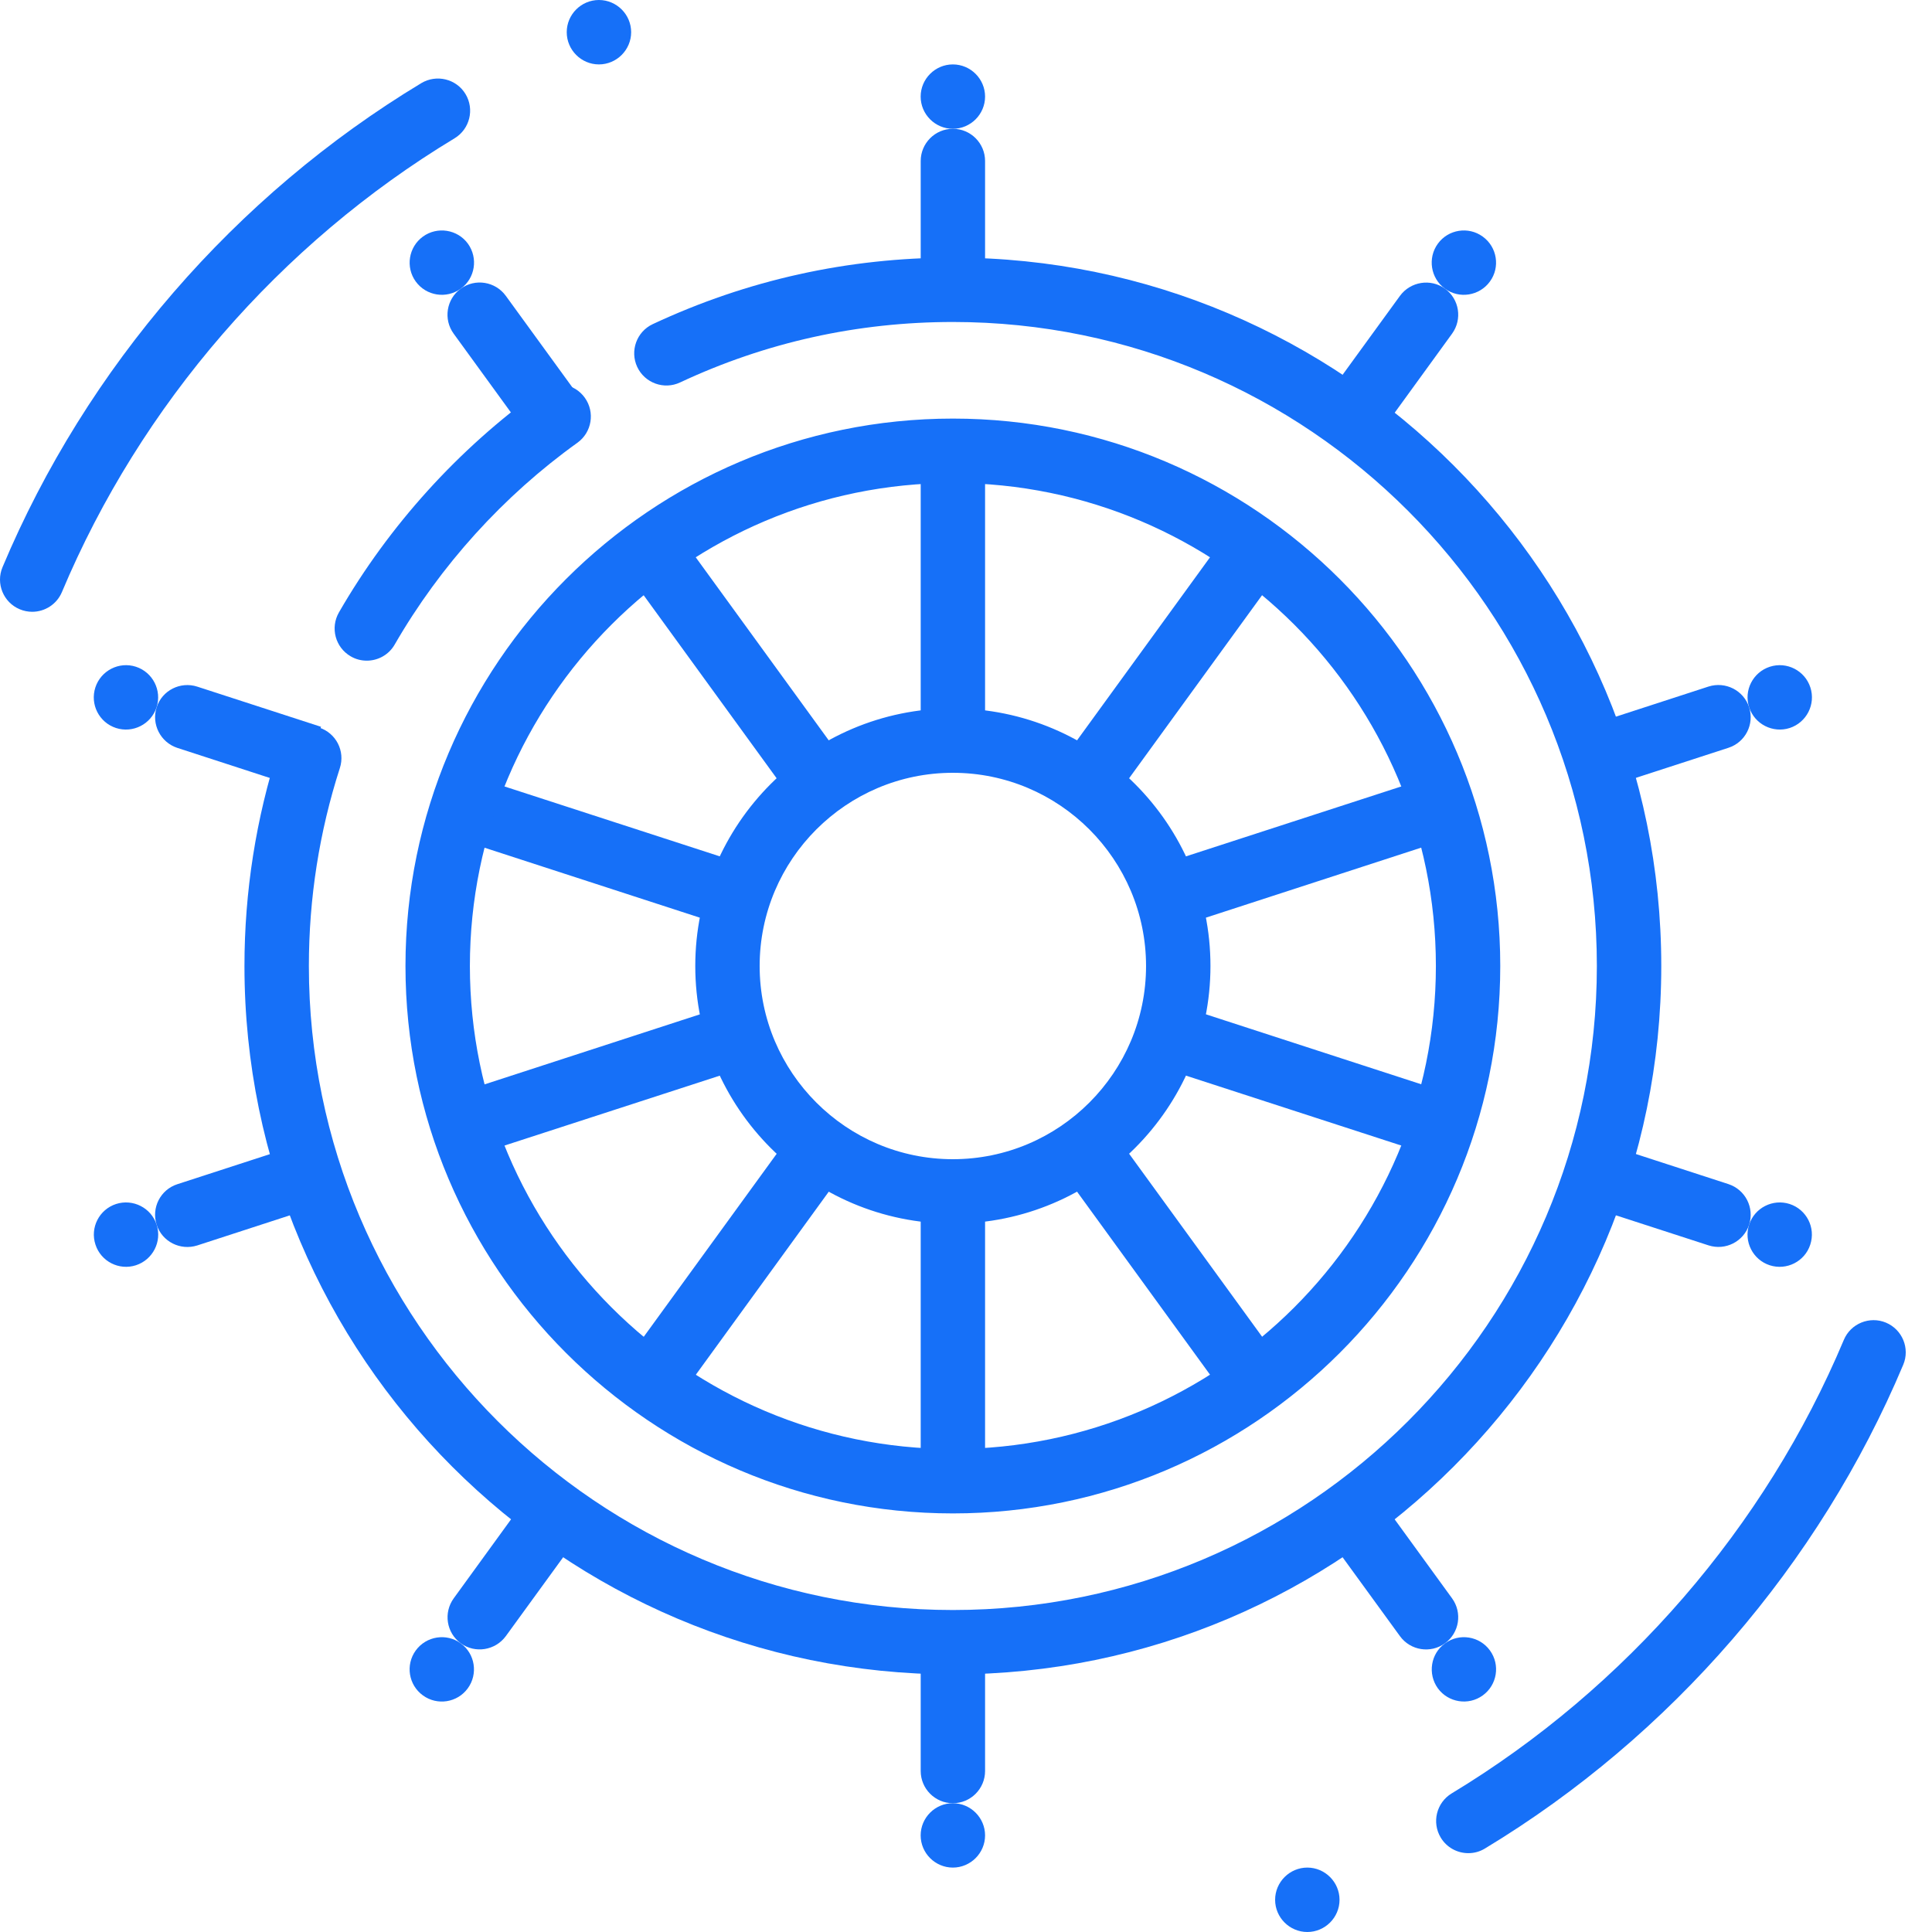
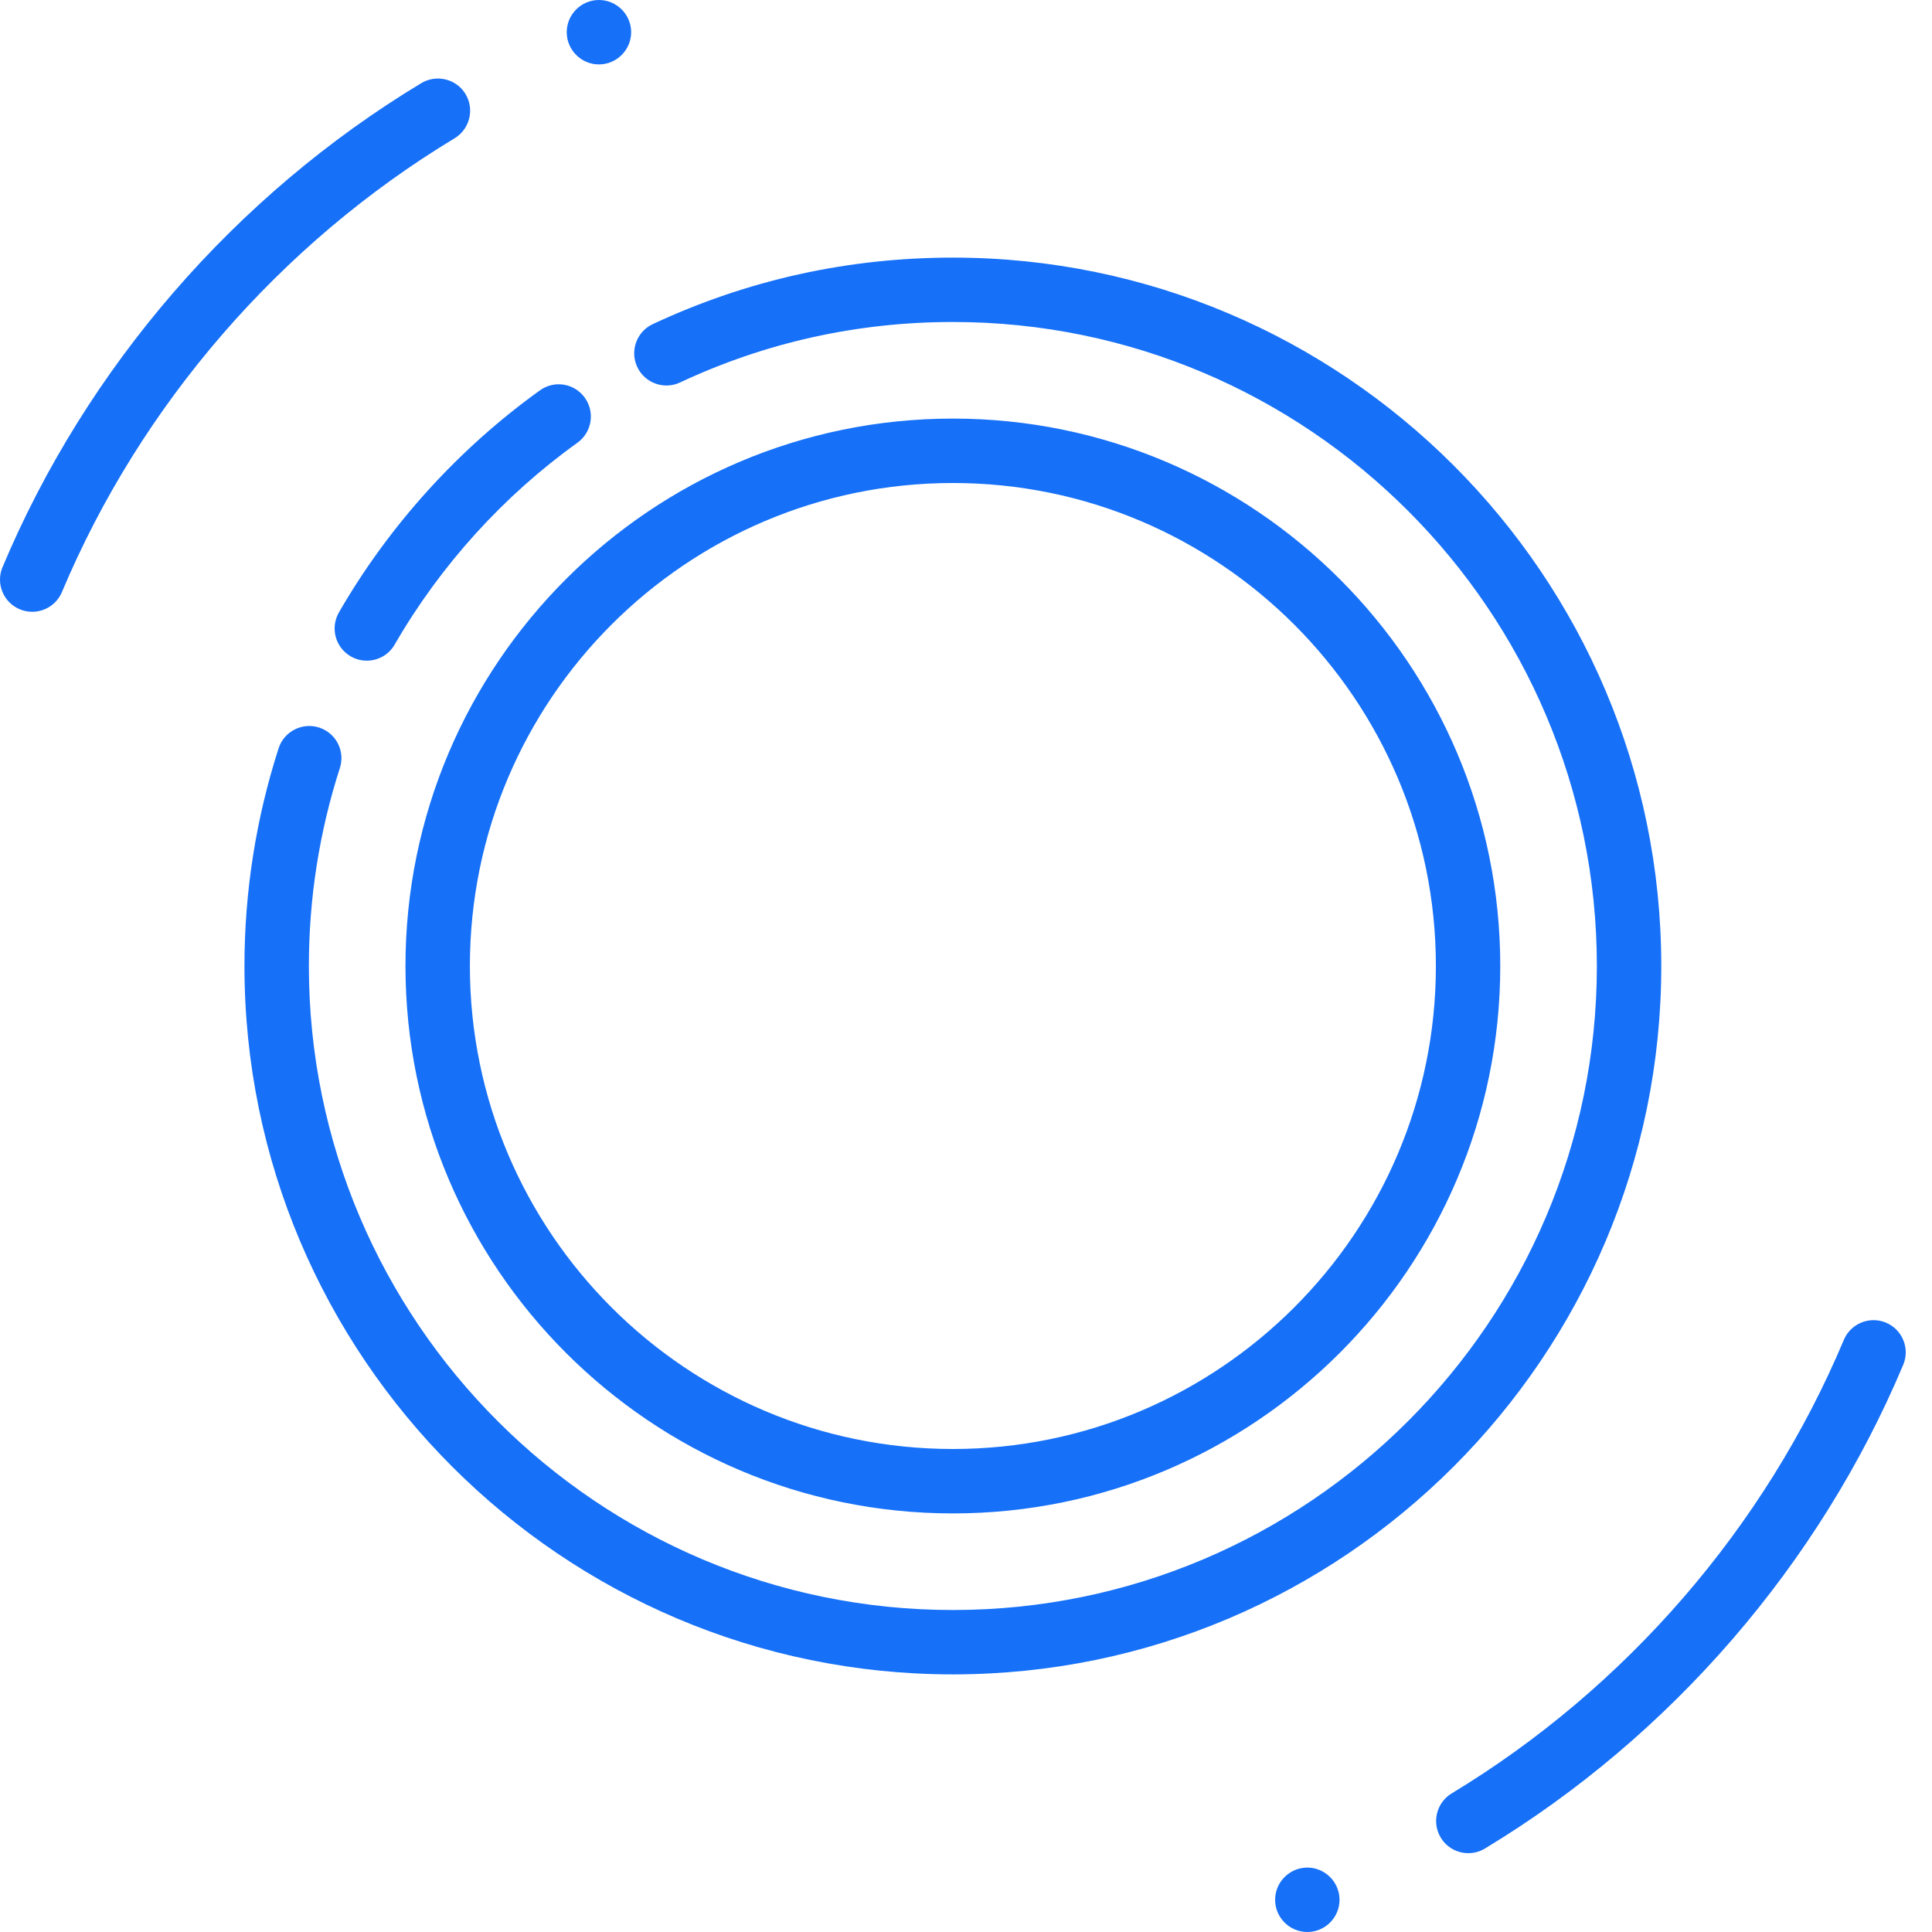
<svg xmlns="http://www.w3.org/2000/svg" width="47" height="47" viewBox="0 0 47 47" fill="none">
-   <path d="M10.114 40.151C10.368 39.801 10.862 39.723 11.208 39.978C11.559 40.23 11.634 40.725 11.38 41.072C11.127 41.421 10.636 41.498 10.288 41.244C9.937 40.99 9.861 40.5 10.114 40.151ZM34.979 5.928C35.233 5.579 35.723 5.502 36.071 5.756C36.423 6.01 36.499 6.502 36.245 6.849C35.991 7.199 35.498 7.277 35.151 7.022C34.802 6.77 34.725 6.276 34.979 5.928ZM2.823 29.29C3.234 29.157 3.679 29.383 3.81 29.793C3.945 30.204 3.716 30.647 3.307 30.78C2.897 30.913 2.455 30.688 2.322 30.277C2.187 29.865 2.413 29.424 2.823 29.29ZM43.055 16.22C43.466 16.087 43.907 16.312 44.041 16.723C44.175 17.135 43.948 17.576 43.539 17.71C43.129 17.843 42.684 17.617 42.552 17.207C42.416 16.796 42.645 16.353 43.055 16.22ZM3.307 16.22C3.716 16.353 3.943 16.796 3.809 17.207C3.675 17.619 3.232 17.843 2.822 17.71C2.411 17.576 2.186 17.135 2.32 16.723C2.455 16.311 2.898 16.087 3.307 16.22ZM43.538 29.29C43.948 29.424 44.174 29.865 44.039 30.277C43.906 30.689 43.462 30.913 43.052 30.78C42.643 30.647 42.416 30.204 42.551 29.793C42.684 29.383 43.127 29.157 43.538 29.29ZM11.383 5.928C11.636 6.278 11.559 6.77 11.21 7.022C10.86 7.277 10.368 7.199 10.114 6.849C9.861 6.5 9.939 6.01 10.288 5.756C10.638 5.502 11.13 5.58 11.383 5.928ZM36.246 40.151C36.5 40.5 36.422 40.99 36.072 41.244C35.723 41.498 35.233 41.419 34.979 41.072C34.727 40.722 34.803 40.23 35.153 39.978C35.501 39.723 35.993 39.801 36.246 40.151ZM23.964 2.35C23.964 2.781 23.611 3.133 23.18 3.133C22.75 3.133 22.397 2.781 22.397 2.35C22.397 1.919 22.75 1.567 23.18 1.567C23.611 1.567 23.964 1.919 23.964 2.35ZM23.964 44.65C23.964 45.081 23.611 45.433 23.18 45.433C22.75 45.433 22.397 45.081 22.397 44.65C22.397 44.219 22.75 43.867 23.18 43.867C23.611 43.867 23.964 44.219 23.964 44.65ZM23.18 29.767C19.724 29.767 16.914 26.956 16.914 23.5C16.914 20.044 19.724 17.233 23.18 17.233C26.637 17.233 29.447 20.044 29.447 23.5C29.447 26.956 26.637 29.767 23.18 29.767ZM23.18 18.8C20.589 18.8 18.48 20.909 18.48 23.5C18.48 26.091 20.589 28.2 23.18 28.2C25.772 28.2 27.88 26.091 27.88 23.5C27.88 20.909 25.772 18.8 23.18 18.8Z" fill="#1670F8" />
-   <path d="M19.363 27.423L15.197 33.158C15.598 33.492 16.028 33.79 16.471 34.072L20.641 28.33C20.173 28.084 19.739 27.788 19.363 27.423ZM11.038 38.882C10.784 39.232 10.859 39.721 11.209 39.977C11.559 40.23 12.048 40.151 12.304 39.804L14.162 37.248C13.725 36.959 13.302 36.652 12.894 36.325L11.038 38.882ZM35.324 8.118C35.578 7.768 35.503 7.279 35.153 7.023C34.803 6.77 34.314 6.849 34.058 7.196L32.2 9.752C32.637 10.041 33.06 10.348 33.468 10.675L35.324 8.118ZM27 19.577L31.166 13.841C30.765 13.508 30.336 13.21 29.893 12.928L25.722 18.67C26.189 18.916 26.623 19.212 27 19.577ZM4.315 28.808C3.903 28.941 3.678 29.381 3.811 29.795C3.945 30.207 4.387 30.429 4.799 30.298L7.81 29.319C7.627 28.831 7.464 28.336 7.326 27.83L4.315 28.808ZM17.792 24.427L11.055 26.618C11.185 27.127 11.343 27.627 11.534 28.108L18.285 25.916C18.053 25.451 17.883 24.955 17.792 24.427ZM28.57 22.573L35.307 20.382C35.177 19.873 35.019 19.373 34.828 18.892L28.077 21.084C28.309 21.549 28.479 22.044 28.57 22.573ZM42.047 18.192C42.459 18.059 42.684 17.619 42.551 17.205C42.416 16.793 41.975 16.571 41.563 16.702L38.551 17.681C38.735 18.169 38.898 18.664 39.036 19.17L42.047 18.192ZM4.799 16.704C4.387 16.571 3.945 16.795 3.811 17.205C3.678 17.619 3.905 18.059 4.314 18.194L7.326 19.173C7.464 18.665 7.624 18.167 7.81 17.681L4.799 16.704ZM18.284 21.084L11.533 18.892C11.342 19.377 11.183 19.875 11.053 20.384L17.79 22.573C17.883 22.044 18.053 21.549 18.284 21.084ZM42.048 28.806L39.036 27.827C38.898 28.335 38.738 28.833 38.551 29.319L41.563 30.296C41.975 30.429 42.416 30.205 42.551 29.795C42.684 29.381 42.459 28.941 42.048 28.806ZM28.078 25.916L34.829 28.108C35.02 27.623 35.178 27.125 35.309 26.616L28.572 24.427C28.479 24.955 28.309 25.451 28.078 25.916ZM20.64 18.67L16.468 12.928C16.028 13.21 15.597 13.508 15.194 13.841L19.361 19.577C19.737 19.214 20.173 18.918 20.64 18.67ZM12.305 7.197C12.05 6.846 11.559 6.768 11.209 7.022C10.858 7.277 10.782 7.768 11.036 8.117L12.894 10.674C13.302 10.346 13.723 10.039 14.162 9.751L12.305 7.197ZM34.057 39.803C34.312 40.154 34.803 40.23 35.152 39.977C35.503 39.721 35.578 39.231 35.324 38.882L33.466 36.325C33.059 36.652 32.637 36.959 32.199 37.248L34.057 39.803ZM25.722 28.33L29.894 34.072C30.334 33.79 30.765 33.492 31.168 33.158L27 27.423C26.625 27.786 26.189 28.082 25.722 28.33ZM23.964 7.089V3.917C23.964 3.484 23.613 3.133 23.181 3.133C22.749 3.133 22.398 3.484 22.398 3.917V7.089C22.659 7.078 22.916 7.05 23.181 7.05C23.446 7.05 23.703 7.078 23.964 7.089ZM23.181 18.017C23.449 18.017 23.706 18.057 23.964 18.096V11.006C23.704 10.99 23.446 10.967 23.181 10.967C22.916 10.967 22.658 10.99 22.398 11.006V18.095C22.656 18.057 22.913 18.017 23.181 18.017ZM22.398 39.911V43.083C22.398 43.516 22.749 43.867 23.181 43.867C23.613 43.867 23.964 43.516 23.964 43.083V39.911C23.703 39.922 23.446 39.95 23.181 39.95C22.916 39.95 22.659 39.922 22.398 39.911ZM23.181 28.983C22.913 28.983 22.656 28.943 22.398 28.903V35.993C22.658 36.01 22.916 36.033 23.181 36.033C23.446 36.033 23.704 36.01 23.964 35.994V28.905C23.706 28.943 23.449 28.983 23.181 28.983Z" fill="#1670F8" />
  <path d="M23.181 40.733C13.679 40.733 5.947 33.002 5.947 23.5C5.947 21.692 6.228 19.911 6.778 18.203C6.911 17.791 7.356 17.567 7.763 17.699C8.175 17.832 8.401 18.272 8.268 18.684C7.768 20.235 7.514 21.855 7.514 23.5C7.514 32.139 14.542 39.167 23.181 39.167C31.819 39.167 38.847 32.139 38.847 23.5C38.847 14.861 31.819 7.833 23.181 7.833C20.862 7.833 18.628 8.328 16.544 9.304C16.154 9.488 15.686 9.319 15.502 8.927C15.319 8.535 15.488 8.068 15.88 7.885C18.174 6.812 20.628 6.267 23.181 6.267C32.682 6.267 40.414 13.998 40.414 23.5C40.414 33.002 32.682 40.733 23.181 40.733ZM23.181 36.817C15.838 36.817 9.864 30.843 9.864 23.5C9.864 16.157 15.838 10.183 23.181 10.183C30.524 10.183 36.497 16.157 36.497 23.5C36.497 30.843 30.524 36.817 23.181 36.817ZM23.181 11.75C16.701 11.75 11.431 17.02 11.431 23.5C11.431 29.98 16.701 35.25 23.181 35.25C29.66 35.25 34.931 29.98 34.931 23.5C34.931 17.02 29.66 11.75 23.181 11.75ZM8.924 16.072C8.791 16.072 8.656 16.04 8.532 15.967C8.158 15.751 8.029 15.273 8.246 14.897C9.464 12.784 11.155 10.918 13.134 9.497C13.485 9.243 13.975 9.323 14.227 9.676C14.479 10.028 14.398 10.517 14.049 10.769C12.248 12.06 10.71 13.758 9.601 15.681C9.458 15.931 9.193 16.072 8.924 16.072ZM35.72 45.082C35.455 45.082 35.197 44.948 35.05 44.705C34.826 44.335 34.945 43.853 35.314 43.629C39.554 41.066 42.943 37.149 44.855 32.596C45.022 32.197 45.484 32.01 45.88 32.176C46.279 32.344 46.468 32.803 46.3 33.201C44.258 38.057 40.647 42.237 36.126 44.968C35.999 45.046 35.86 45.082 35.72 45.082ZM32.587 46.217C32.587 46.648 32.234 47 31.803 47C31.373 47 31.02 46.648 31.02 46.217C31.02 45.786 31.373 45.433 31.803 45.433C32.234 45.433 32.587 45.786 32.587 46.217ZM0.784 14.883C0.683 14.883 0.578 14.863 0.481 14.822C0.082 14.656 -0.106 14.196 0.061 13.798C2.103 8.936 5.72 4.756 10.248 2.023C10.616 1.802 11.1 1.916 11.324 2.287C11.548 2.657 11.429 3.14 11.059 3.364C6.812 5.927 3.42 9.848 1.506 14.404C1.38 14.703 1.089 14.883 0.784 14.883ZM15.354 0.783C15.354 1.214 15.001 1.567 14.57 1.567C14.139 1.567 13.787 1.214 13.787 0.783C13.787 0.352 14.139 0 14.57 0C15.001 0 15.354 0.352 15.354 0.783Z" fill="#1670F8" />
</svg>